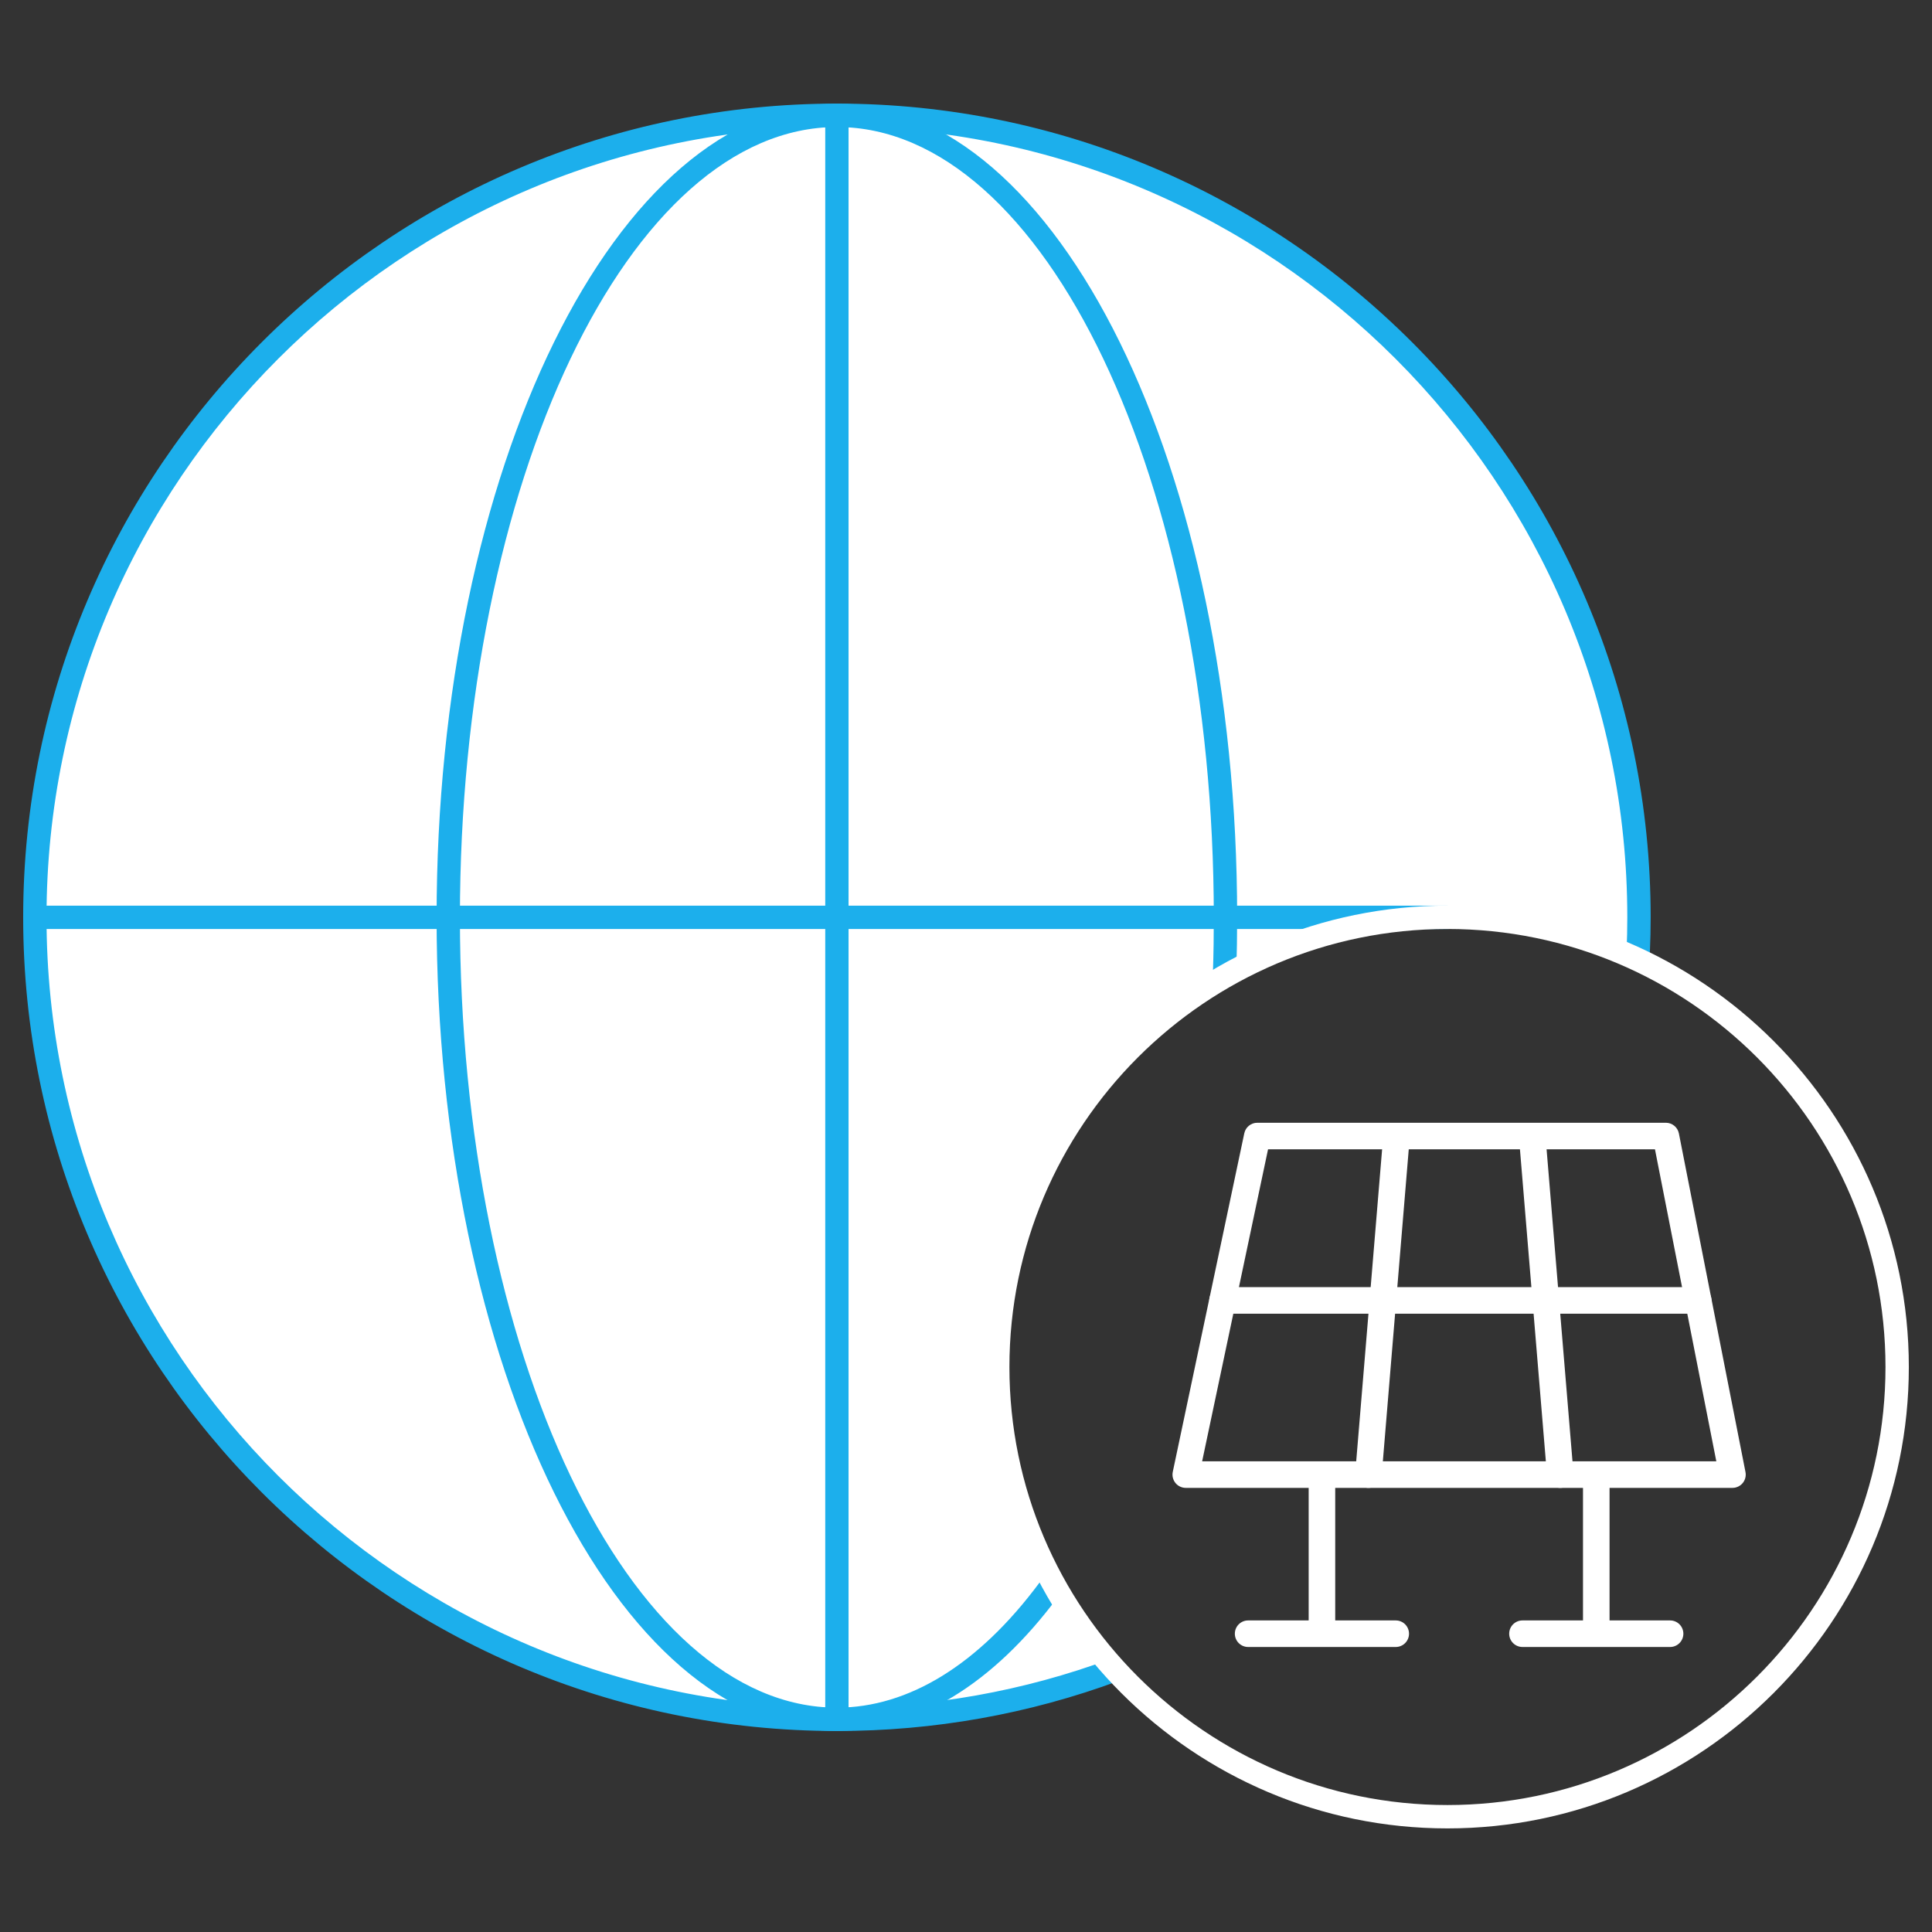
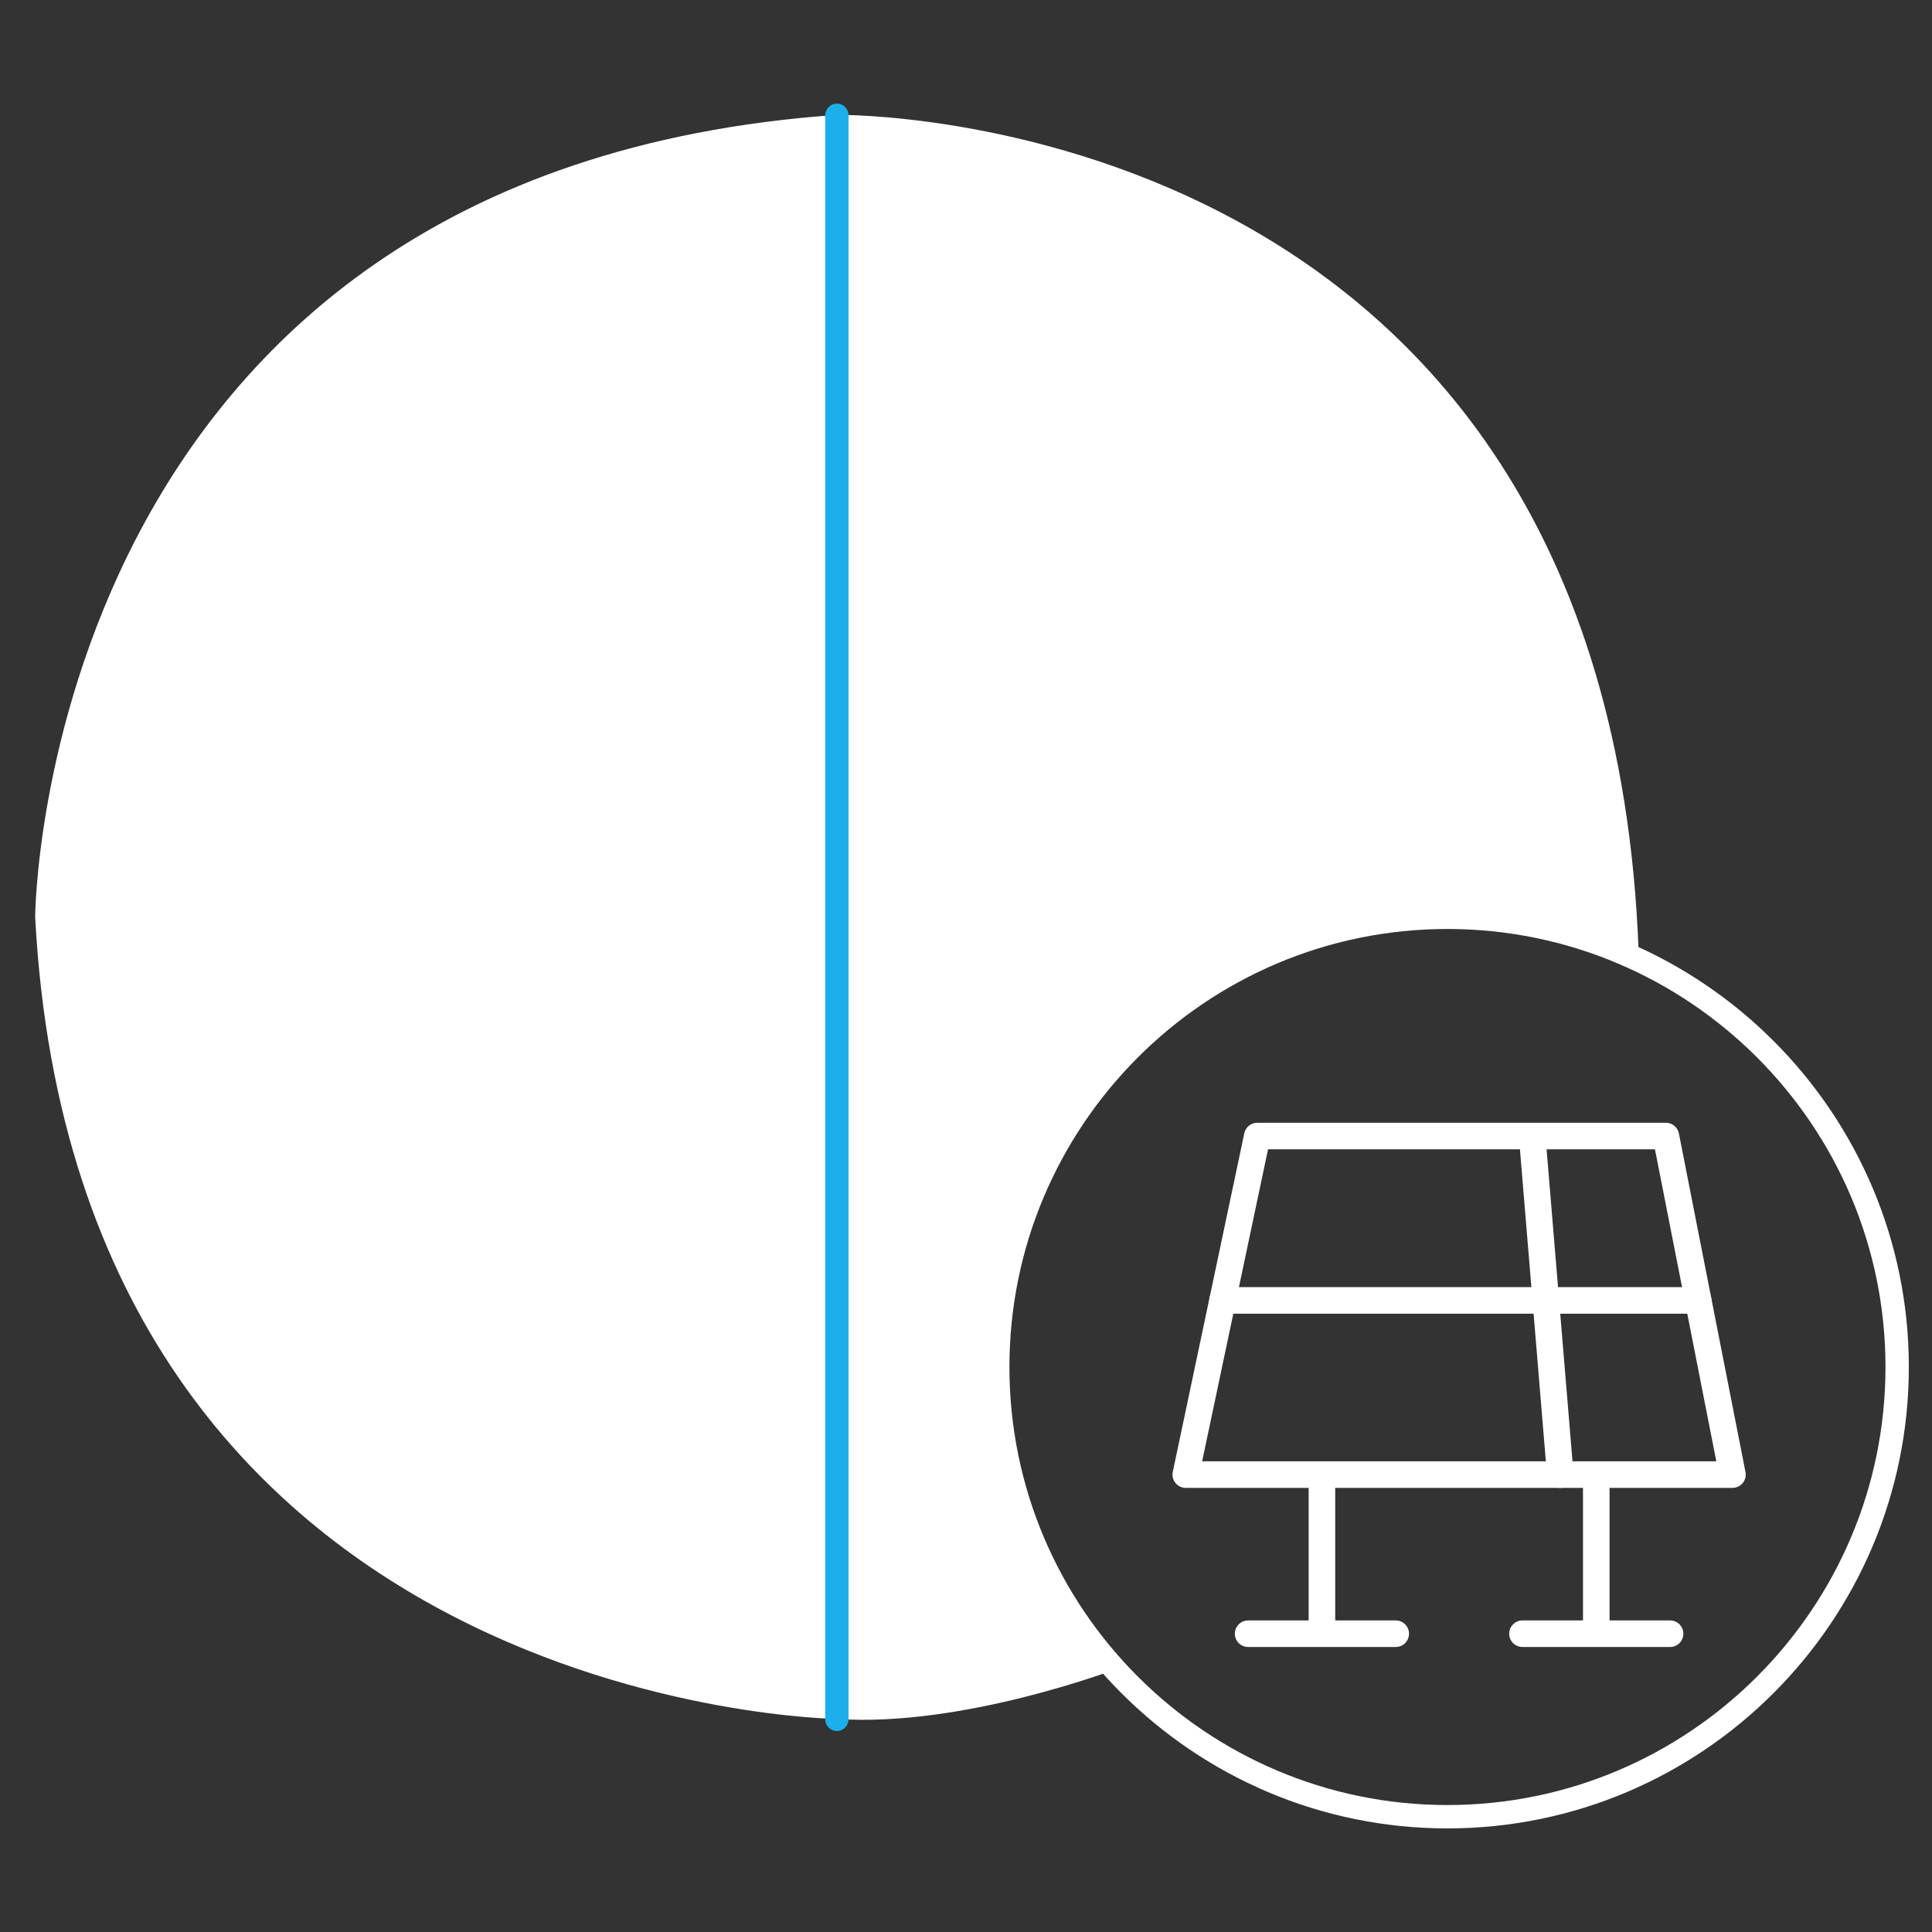
<svg xmlns="http://www.w3.org/2000/svg" version="1.1" id="Layer_1" x="0px" y="0px" width="342px" height="342px" viewBox="0 0 342 342" style="enable-background:new 0 0 342 342;" xml:space="preserve">
  <rect x="0" y="0" width="342" height="342" fill="#333333" stroke="none" />
  <style type="text/css">
	.st0{fill:#FFFFFF;}
	.st1{fill:#1CAFEC;}
</style>
  <g>
    <path class="st0" d="M148.199,304.284c0,0-134.519-1.425-141.978-141.969c0,0,0.786-132.127,141.978-141.979   c0,0,136.187-2.021,141.864,147.958c0,0-51.291-21.955-90.705,17.983c0,0-50.159,52.268-1.938,109.233   C197.42,295.511,170.318,305.806,148.199,304.284z" />
-     <path class="st1" d="M148.146,306.421c-79.425,0-144.044-64.613-144.044-144.033c0-79.429,64.619-144.049,144.044-144.049   c79.433,0,144.052,64.62,144.052,144.049c0,2.026-0.044,4.059-0.133,6.072c-0.045,1.142-1.002,1.959-2.15,1.974   c-1.141-0.05-2.022-1.014-1.977-2.152c0.082-1.956,0.125-3.923,0.125-5.894c0-77.152-62.768-139.916-139.917-139.916   C70.997,22.473,8.235,85.235,8.235,162.388c0,77.141,62.763,139.899,139.911,139.899c16.687,0,33.003-2.902,48.506-8.639   c1.073-0.384,2.259,0.149,2.653,1.226c0.392,1.066-0.153,2.256-1.225,2.652C182.123,303.427,165.32,306.421,148.146,306.421z" />
-     <path class="st1" d="M256.223,164.455H6.168c-1.142,0-2.067-0.926-2.067-2.065c0-1.144,0.925-2.067,2.067-2.067h250.056   c1.144,0,2.065,0.926,2.065,2.067C258.291,163.529,257.366,164.455,256.223,164.455z" />
-     <path class="st1" d="M148.146,306.421c-39.072,0-70.859-64.612-70.859-144.033c0-79.422,31.787-144.035,70.859-144.035   c39.065,0,70.853,64.613,70.853,144.035c0,3.229-0.051,6.439-0.152,9.614c-0.036,1.139-1.063,1.957-2.131,1.995   c-1.139-0.035-2.034-0.991-1.996-2.132c0.104-3.131,0.146-6.293,0.146-9.479c0-77.143-29.931-139.901-66.719-139.901   c-36.795,0-66.732,62.761-66.732,139.901s29.937,139.899,66.732,139.899c12.71,0,25.105-7.647,35.857-22.123   c0.684-0.913,1.975-1.104,2.889-0.428c0.918,0.682,1.105,1.977,0.426,2.891C175.76,298.193,162.214,306.421,148.146,306.421z" />
    <path class="st1" d="M148.146,306.421c-1.138,0-2.063-0.925-2.063-2.066V20.405c0-1.142,0.925-2.065,2.063-2.065   s2.063,0.925,2.063,2.065v283.949C150.209,305.497,149.284,306.421,148.146,306.421z" />
    <path class="st0" d="M256.223,323.661c-45.031,0-81.67-36.641-81.67-81.671c0-45.033,36.639-81.677,81.67-81.677   c45.037,0,81.676,36.644,81.676,81.677C337.899,287.02,301.262,323.661,256.223,323.661z M256.223,164.447   c-42.754,0-77.537,34.785-77.537,77.543c0,42.754,34.783,77.535,77.537,77.535c42.762,0,77.543-34.781,77.543-77.535   C333.766,199.232,298.985,164.447,256.223,164.447z" />
    <g>
      <g>
        <path class="st0" d="M306.677,263.382h-96.775c-0.708,0-1.379-0.319-1.825-0.869c-0.446-0.551-0.62-1.273-0.474-1.966     l12.66-59.934c0.229-1.087,1.188-1.864,2.299-1.864h72.329c1.123,0,2.089,0.794,2.306,1.896l11.786,59.934     c0.136,0.689-0.044,1.403-0.49,1.946C308.045,263.068,307.38,263.382,306.677,263.382z M212.8,258.683h91.02l-10.861-55.234     h-68.491L212.8,258.683z" />
      </g>
      <g>
        <g>
          <g>
            <path class="st0" d="M234.008,290.343c-1.298,0-2.35-1.052-2.35-2.35v-24.784c0-1.298,1.052-2.35,2.35-2.35       s2.35,1.052,2.35,2.35v24.784C236.357,289.291,235.306,290.343,234.008,290.343z" />
          </g>
          <g>
            <path class="st0" d="M247.073,291.547h-26.132c-1.298,0-2.35-1.052-2.35-2.35s1.052-2.35,2.35-2.35h26.132       c1.298,0,2.35,1.052,2.35,2.35S248.371,291.547,247.073,291.547z" />
          </g>
        </g>
        <g>
          <g>
            <path class="st0" d="M282.57,290.343c-1.298,0-2.35-1.052-2.35-2.35v-24.784c0-1.298,1.052-2.35,2.35-2.35       s2.35,1.052,2.35,2.35v24.784C284.92,289.291,283.868,290.343,282.57,290.343z" />
          </g>
          <g>
            <path class="st0" d="M295.637,291.547h-26.132c-1.298,0-2.35-1.052-2.35-2.35s1.052-2.35,2.35-2.35h26.132       c1.298,0,2.35,1.052,2.35,2.35S296.935,291.547,295.637,291.547z" />
          </g>
        </g>
      </g>
      <g>
        <path class="st0" d="M276.195,263.383c-1.21,0-2.237-0.929-2.339-2.156l-4.837-58.255c-0.107-1.293,0.854-2.429,2.147-2.536     c1.287-0.12,2.429,0.854,2.536,2.147l4.837,58.255c0.107,1.293-0.854,2.429-2.147,2.536     C276.326,263.38,276.261,263.383,276.195,263.383z" />
      </g>
      <g>
-         <path class="st0" d="M242.239,263.383c-0.065,0-0.131-0.003-0.197-0.009c-1.294-0.107-2.255-1.243-2.147-2.536l4.837-58.255     c0.107-1.294,1.242-2.261,2.536-2.147c1.294,0.107,2.255,1.243,2.147,2.536l-4.837,58.255     C244.477,262.454,243.449,263.383,242.239,263.383z" />
-       </g>
+         </g>
      <g>
        <path class="st0" d="M300.613,232.55h-84.199c-1.298,0-2.35-1.052-2.35-2.35s1.052-2.35,2.35-2.35h84.199     c1.298,0,2.35,1.052,2.35,2.35S301.911,232.55,300.613,232.55z" />
      </g>
    </g>
  </g>
</svg>